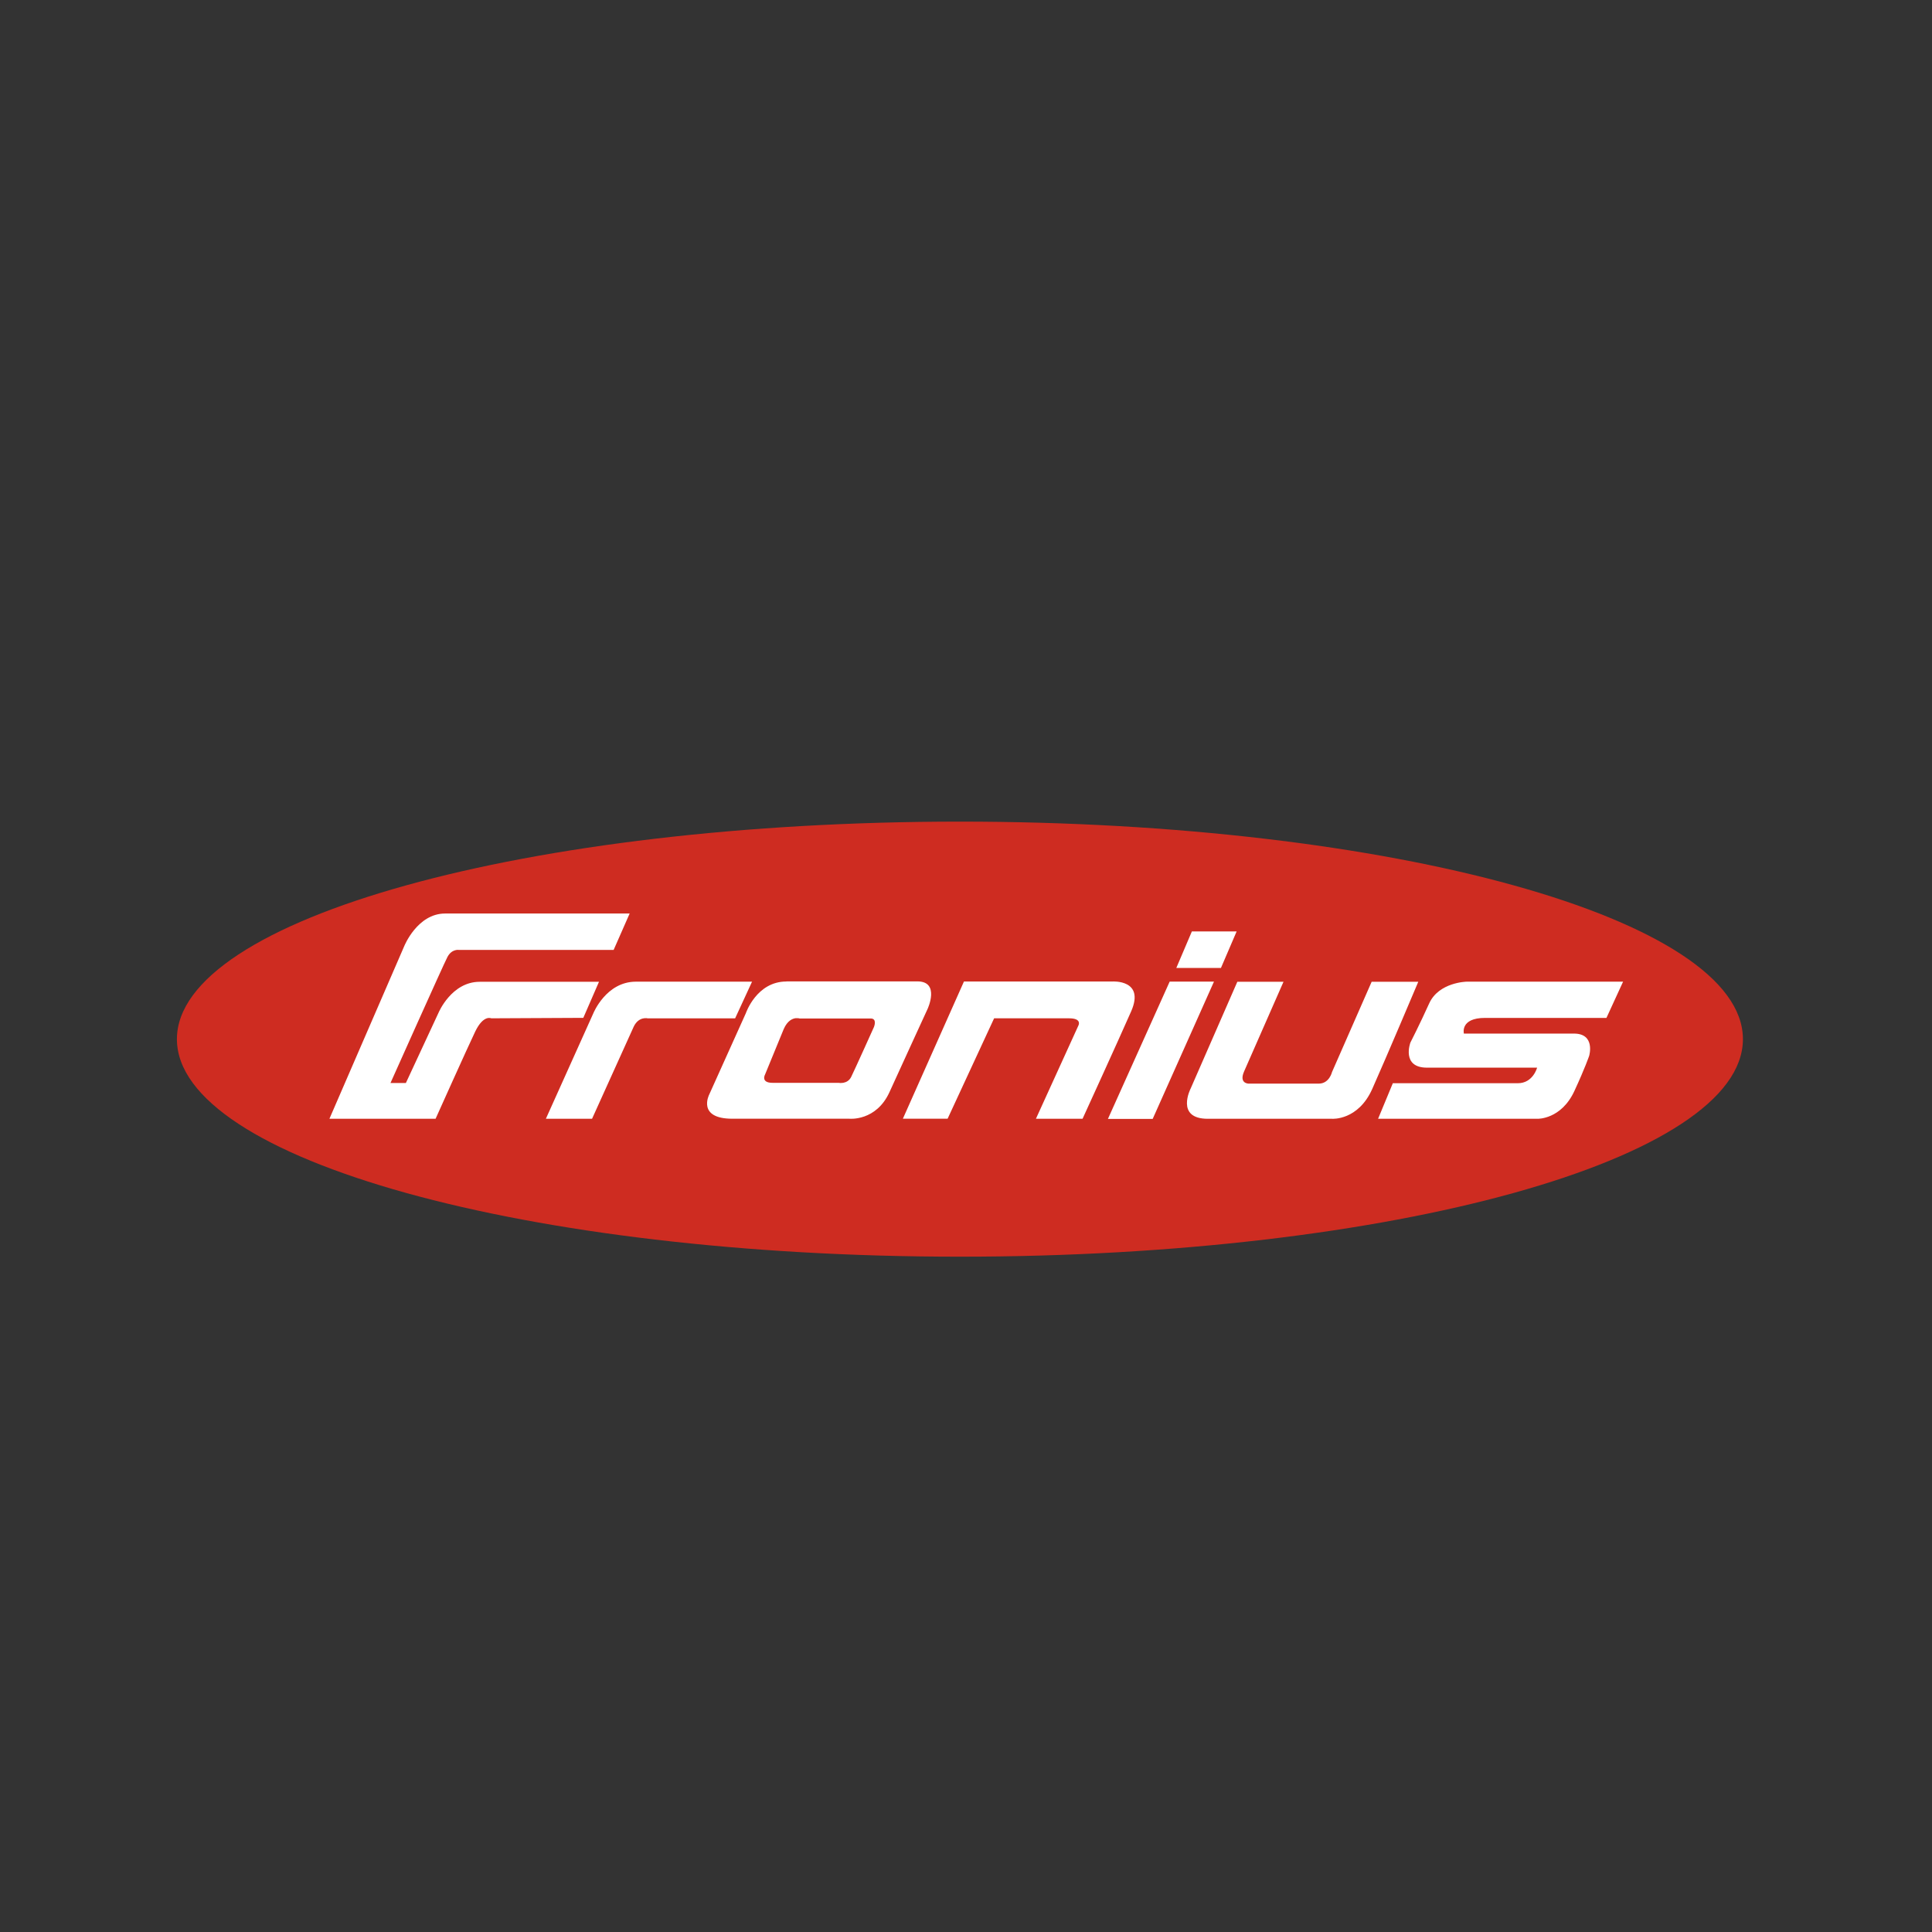
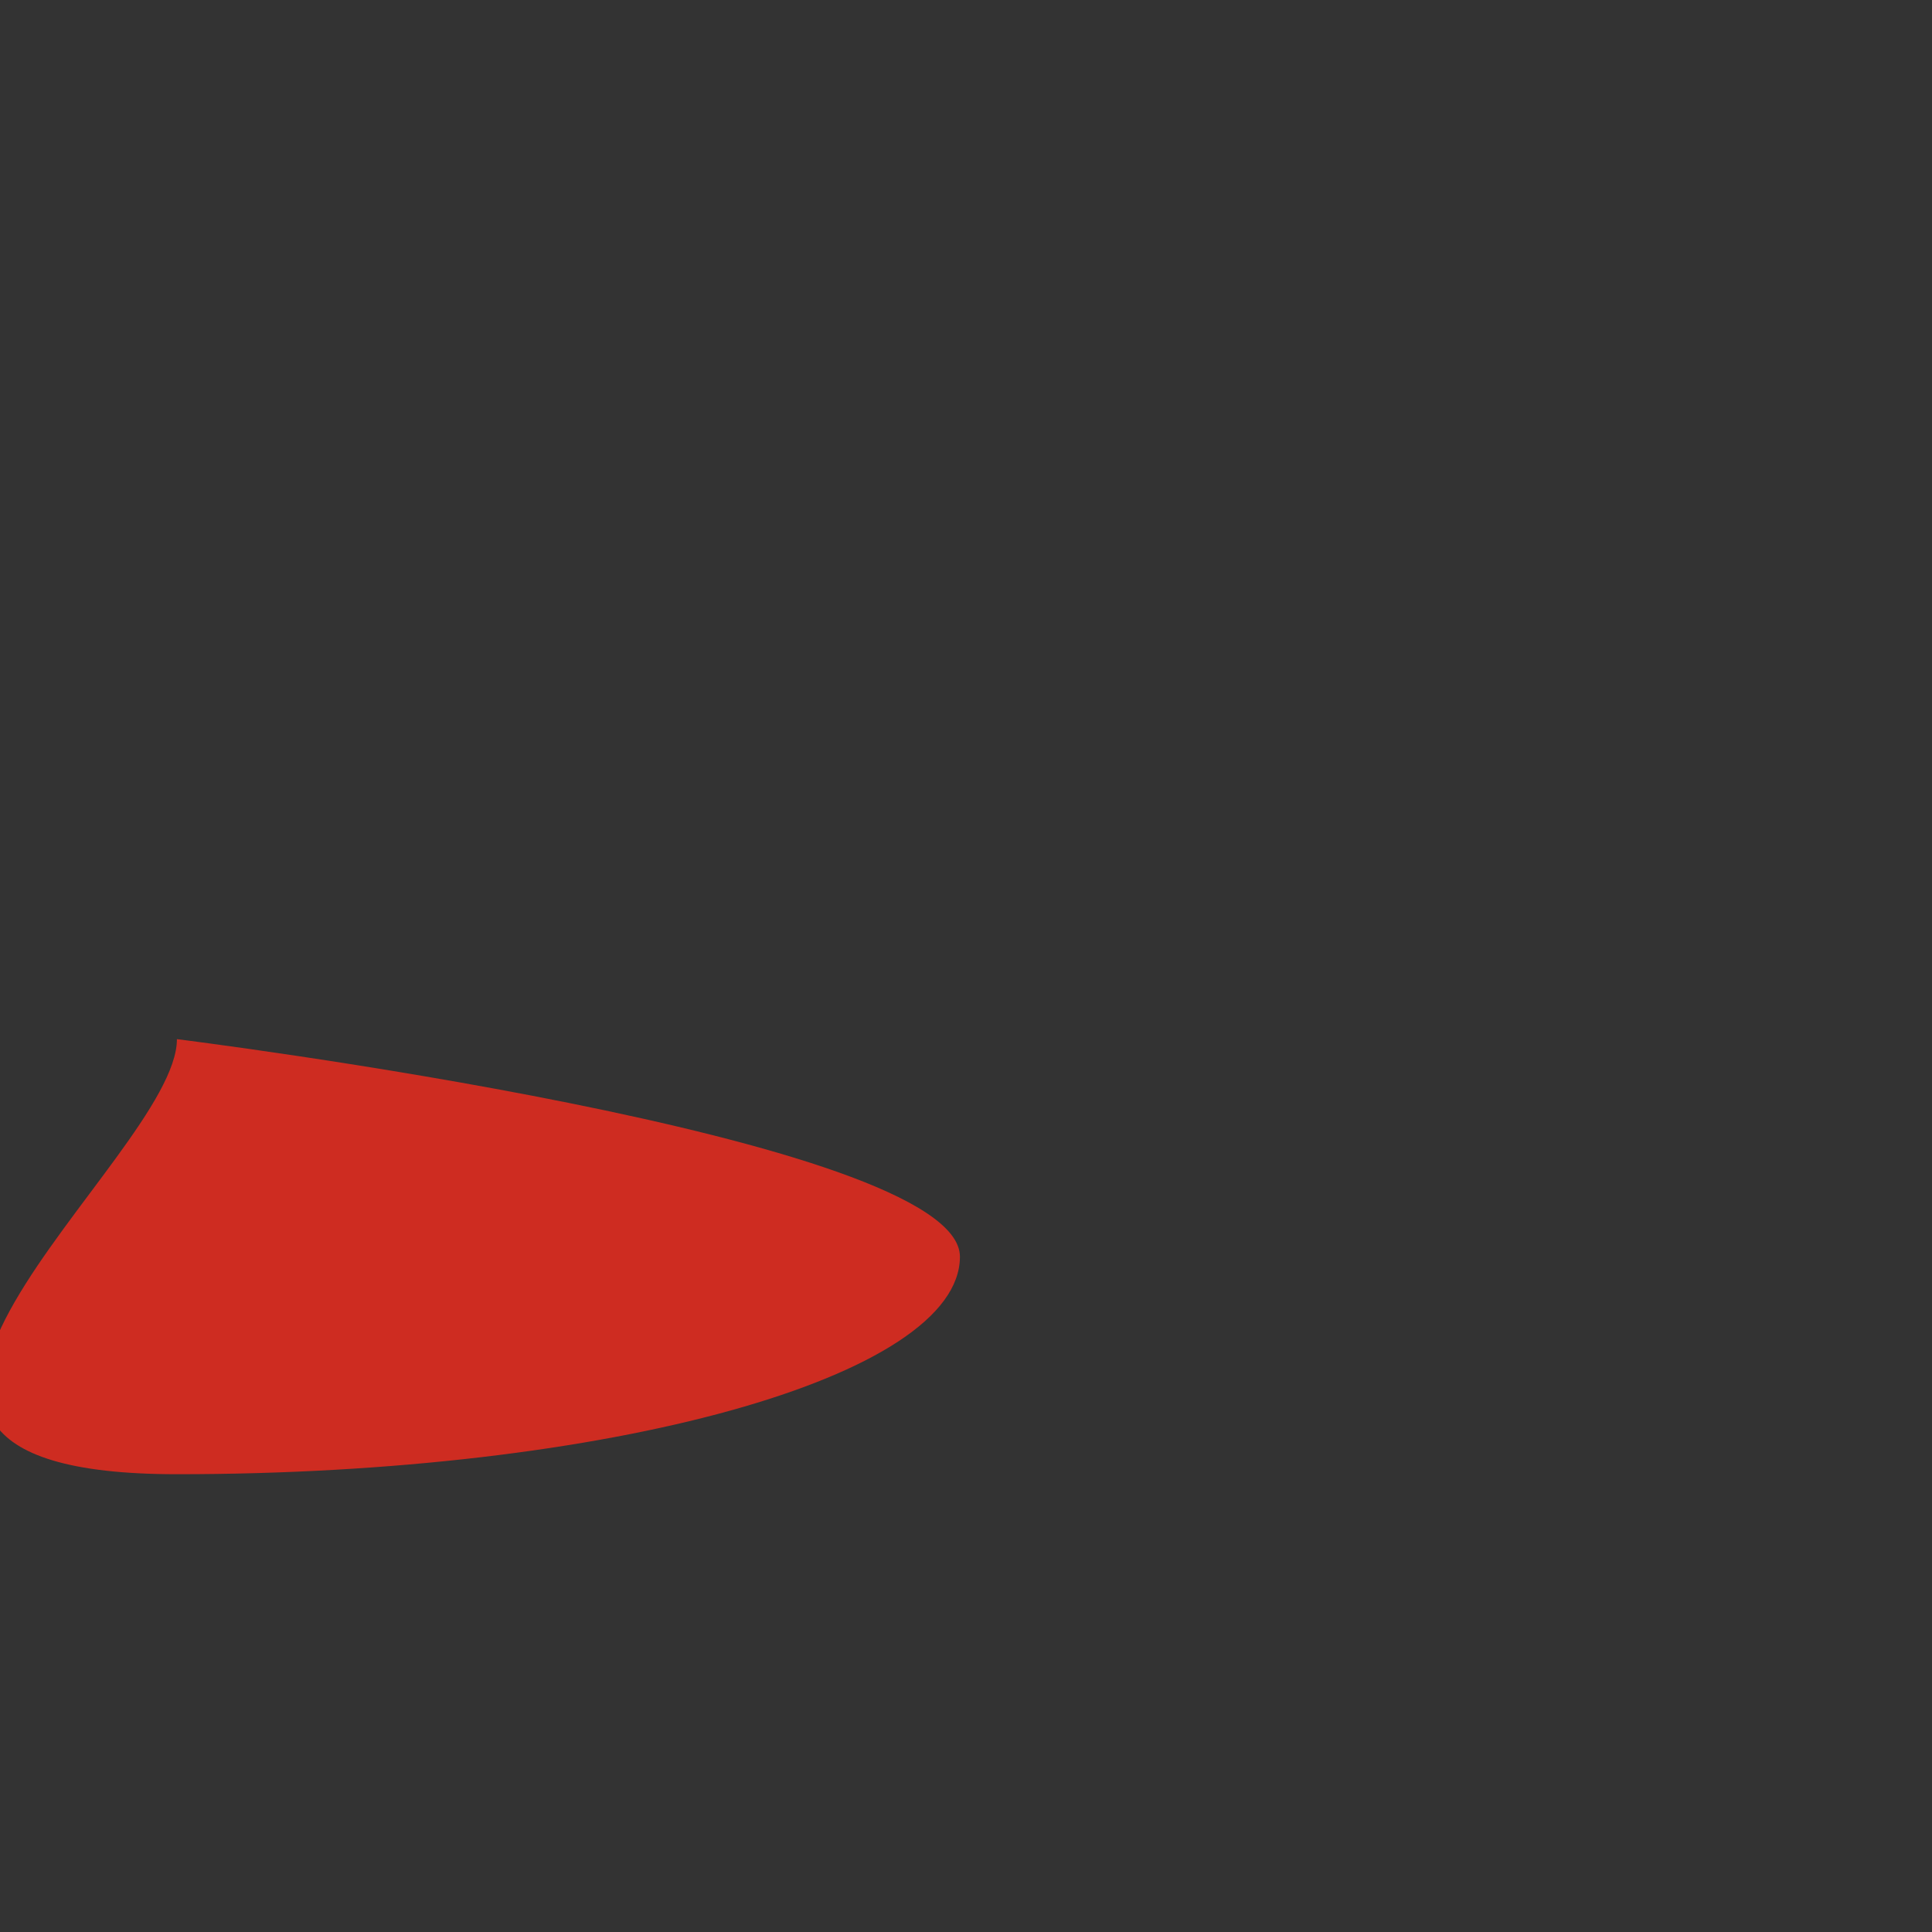
<svg xmlns="http://www.w3.org/2000/svg" id="Capa_1" viewBox="0 0 340.16 340.16">
  <rect x="0" y="0" width="340.16" height="340.16" fill="#333333" stroke="none" />
  <defs>
    <style>
      .cls-1 {
        fill: #fff;
      }

      .cls-2 {
        fill: #ce2c21;
      }
    </style>
  </defs>
-   <path id="path2601" class="cls-2" d="M31.15,182.96c0-21.16,61.73-38.3,137.86-38.3s137.86,17.14,137.86,38.3-61.73,38.3-137.86,38.3S31.15,204.12,31.15,182.96" />
-   <path id="path2607" class="cls-1" d="M96.11,196.98l8.35-18.56s2.24-5.58,7.5-5.58h20.45l-2.98,6.46h-15.36s-1.59-.41-2.49,1.45l-7.34,16.23h-8.13ZM242.62,196.98h28.09s4.16.14,6.49-4.9c1.89-4.08,2.6-6.19,2.6-6.19,0,0,1.15-3.91-2.68-3.91h-19.38s-.71-2.76,3.72-2.76h21.38l2.93-6.38h-27.54s-4.9.08-6.6,3.83c-1.62,3.59-3.31,6.9-3.31,6.9,0,0-1.64,4.41,2.93,4.41h19.38s-.71,2.74-3.39,2.74h-22.01l-2.6,6.27ZM217.85,172.86l-8.21,18.78s-2.76,5.34,3.01,5.34h21.9s4.57.33,7.06-5.26c2.49-5.58,8.1-18.86,8.1-18.86h-8.21l-6.98,15.9s-.47,2.03-2.33,2.03h-12.35s-1.75,0-.79-2.16l6.93-15.77h-8.13ZM209.85,163.99h7.88l-2.76,6.43h-7.86l2.74-6.43ZM205.94,172.83h7.8l-10.79,24.17h-7.88l10.87-24.17ZM158.96,196.98l10.76-24.17h26.14s5.75-.38,3.31,5.23c-2.22,5.06-8.57,18.94-8.57,18.94h-8.21l7.47-16.4s.74-1.29-1.64-1.29h-13.19l-8.19,17.68h-7.88,0ZM138.46,172.81c-5.26,0-7.14,5.58-7.14,5.58l-6.46,14.34s-2.19,4.24,4.08,4.24h20.59s4.74.49,7.09-4.71c2.38-5.23,6.71-14.65,6.71-14.65,0,0,2.22-4.82-1.81-4.82h-23.05ZM140.16,179.27c.38-.03.63.05.63.05h12.51c1.2,0,.57,1.51.57,1.51,0,0-3.37,7.5-4.02,8.81-.68,1.31-2.19,1.01-2.19,1.01h-11.63c-2.19,0-1.31-1.51-1.31-1.51l3.26-7.94c.66-1.53,1.59-1.89,2.19-1.94ZM58,196.98l13.17-30.39s2.3-5.75,7.2-5.75h32.49l-2.82,6.41h-27.24s-1.26-.22-2.03,1.26c-.77,1.48-10.02,22.17-10.02,22.17h2.71l5.75-12.37s2.27-5.45,7.25-5.45h21l-2.76,6.35-16.21.08s-1.37-.68-2.82,2.33c-1.29,2.68-6.98,15.36-6.98,15.36h-18.7Z" />
+   <path id="path2601" class="cls-2" d="M31.15,182.96s137.86,17.14,137.86,38.3-61.73,38.3-137.86,38.3S31.15,204.12,31.15,182.96" />
</svg>